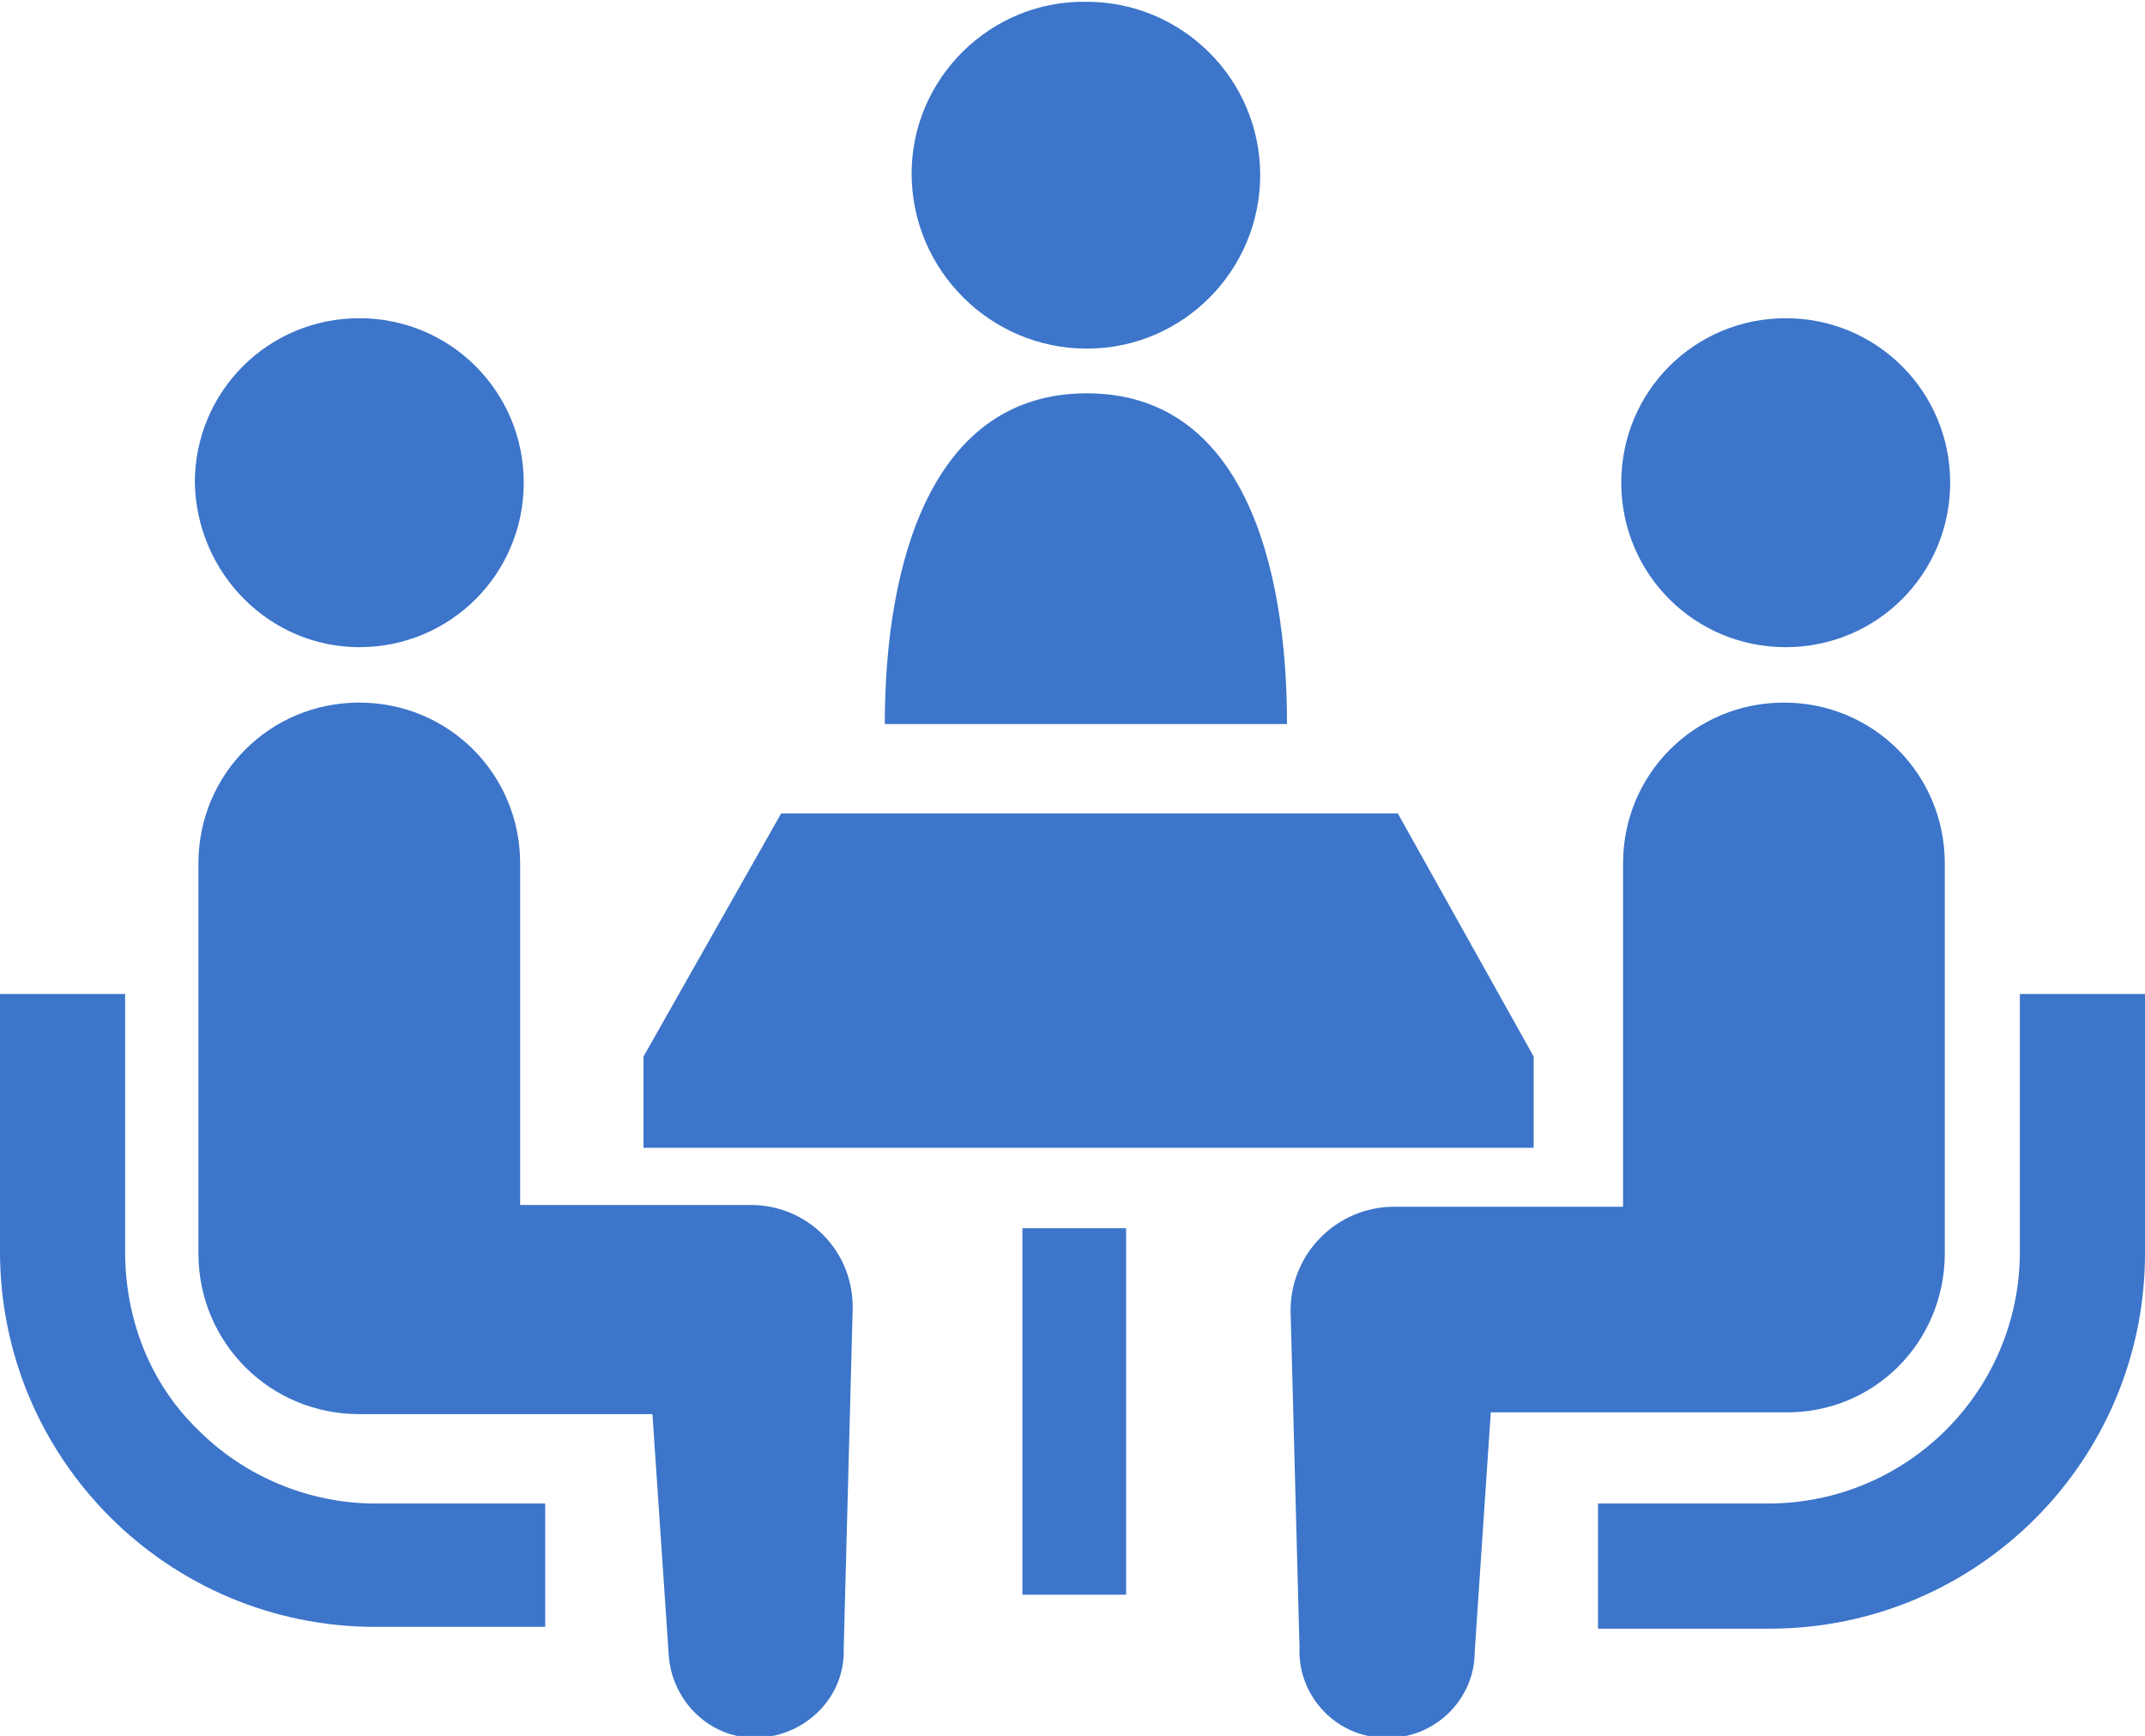
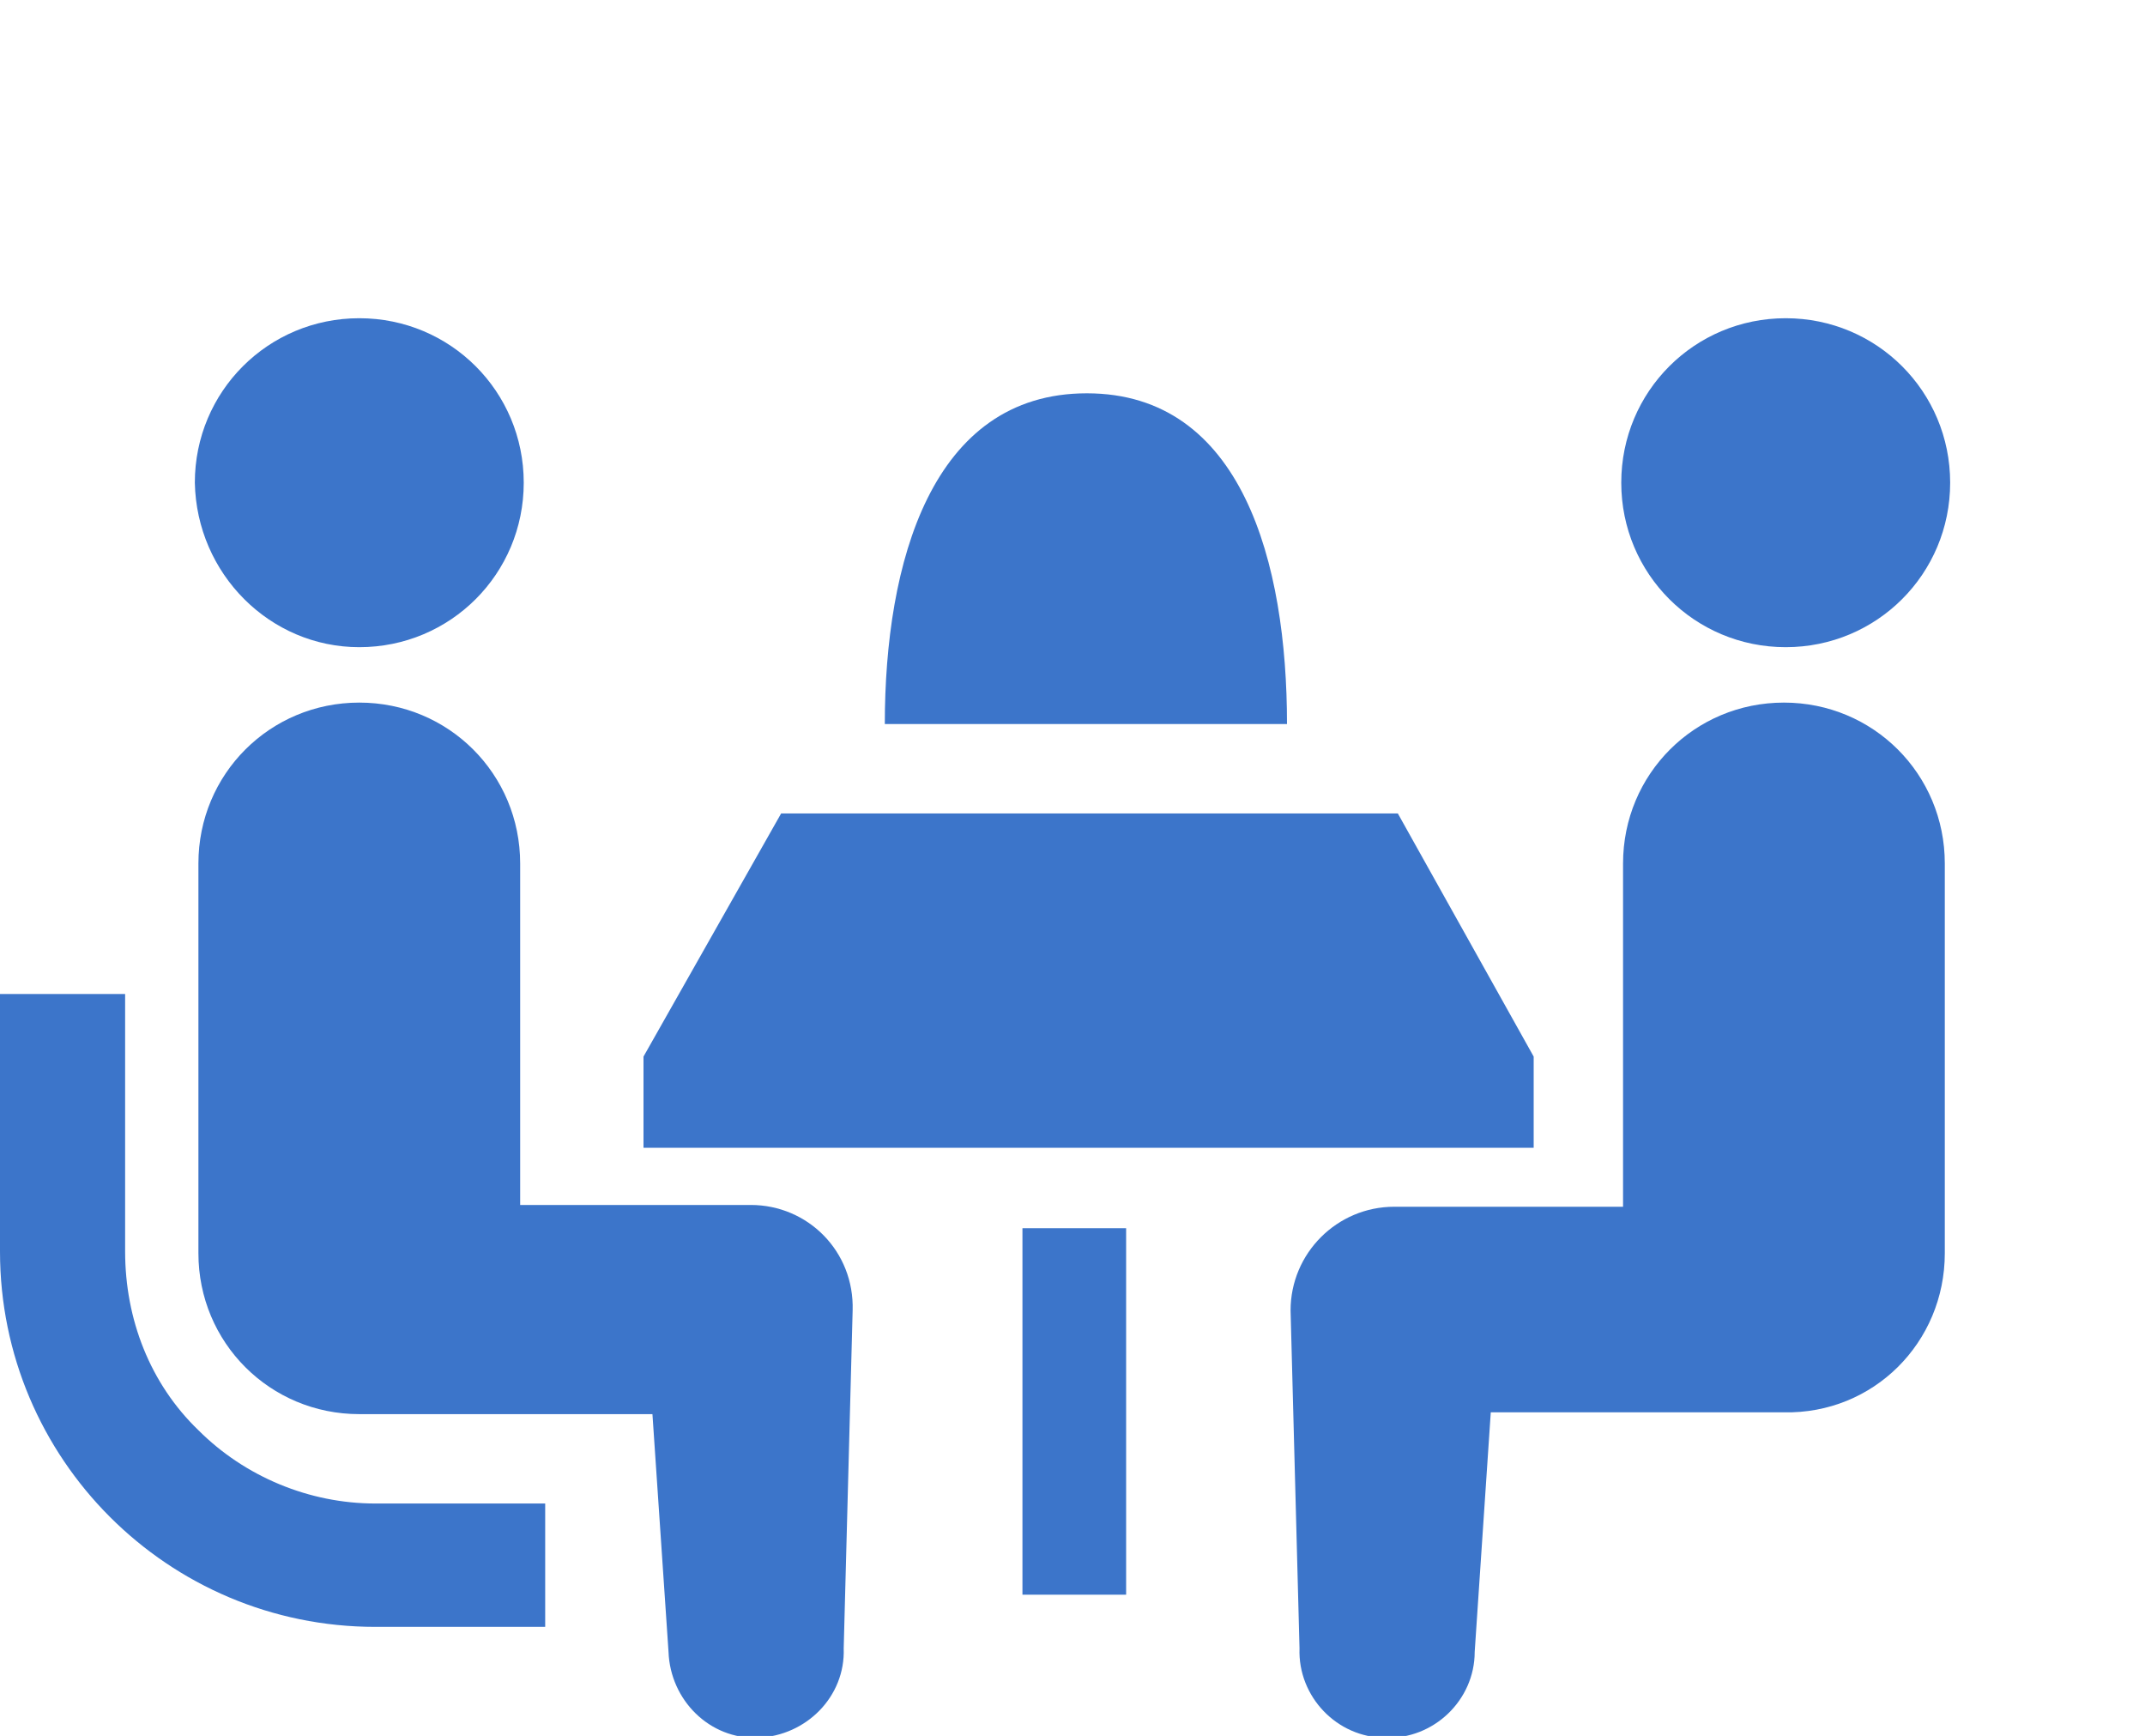
<svg xmlns="http://www.w3.org/2000/svg" version="1.1" id="グループ_84" x="0px" y="0px" width="120px" height="97.1px" viewBox="0 0 120 97.1" style="enable-background:new 0 0 120 97.1;" xml:space="preserve">
  <style type="text/css">
	.st0{fill:none;}
	.st1{fill:#3C75CA;}
</style>
  <rect y="0" class="st0" width="120" height="97.1" />
-   <path id="パス_140" class="st1" d="M60.8,19.5c5.4,0,9.7-4.4,9.7-9.7c0-5.4-4.4-9.7-9.7-9.7C55.4,0,51,4.4,51,9.7c0,0,0,0,0,0  C51,15.1,55.4,19.5,60.8,19.5" />
  <path id="パス_141" class="st1" d="M60.8,22c-8.7,0-11.3,9.5-11.3,18.5H72C72,31.5,69.5,22,60.8,22" />
  <path id="パス_142" class="st1" d="M11.1,80C8.4,77.4,7,73.8,7,70V55.6H0V70c0,11.6,9.4,21,21,21h9.5v-6.9H21  C17.3,84.1,13.7,82.6,11.1,80" />
  <path id="パス_143" class="st1" d="M20.1,36.2c5.1,0,9.2-4.1,9.2-9.2c0-5.1-4.1-9.2-9.2-9.2c-5.1,0-9.2,4.1-9.2,9.2  C11,32.1,15.1,36.2,20.1,36.2C20.1,36.2,20.1,36.2,20.1,36.2" />
  <path id="パス_144" class="st1" d="M42,67.4H29.1V48.3c0-5-4-9-9-9s-9,4-9,9v21.8c0,5,4,9,9,9c0.7,0,16.4,0,16.4,0l0.9,13.3  c0.1,2.7,2.3,4.9,5,4.8c2.7-0.1,4.9-2.3,4.8-5l0.5-18.9C47.8,70,45.2,67.4,42,67.4C42,67.4,42,67.4,42,67.4" />
-   <path id="パス_145" class="st1" d="M113,55.6V70c0,7.8-6.3,14.1-14.1,14.1h-9.5v7H99c11.6,0,21-9.4,21-21V55.6H113z" />
  <path id="パス_146" class="st1" d="M99.9,36.2c5.1,0,9.2-4.1,9.2-9.2c0-5.1-4.1-9.2-9.2-9.2c-5.1,0-9.2,4.1-9.2,9.2v0  C90.7,32.1,94.8,36.2,99.9,36.2C99.9,36.2,99.9,36.2,99.9,36.2" />
  <path id="パス_147" class="st1" d="M108.8,70.1V48.3c0-5-4-9-9-9c-5,0-9,4-9,9c0,0,0,0,0,0v19.2H78c-3.2,0-5.8,2.6-5.8,5.8  l0.5,18.9c-0.1,2.7,2.1,5,4.8,5c2.7,0.1,5-2.1,5-4.8L83.4,79c0,0,15.7,0,16.4,0C104.8,79.1,108.8,75.1,108.8,70.1" />
  <path id="パス_148" class="st1" d="M85.8,59.1l-7.6-13.6H43.7L36,59.1v5.1h49.8L85.8,59.1z" />
  <rect id="長方形_82" x="57.2" y="68.7" class="st1" width="5.8" height="20.5" />
</svg>